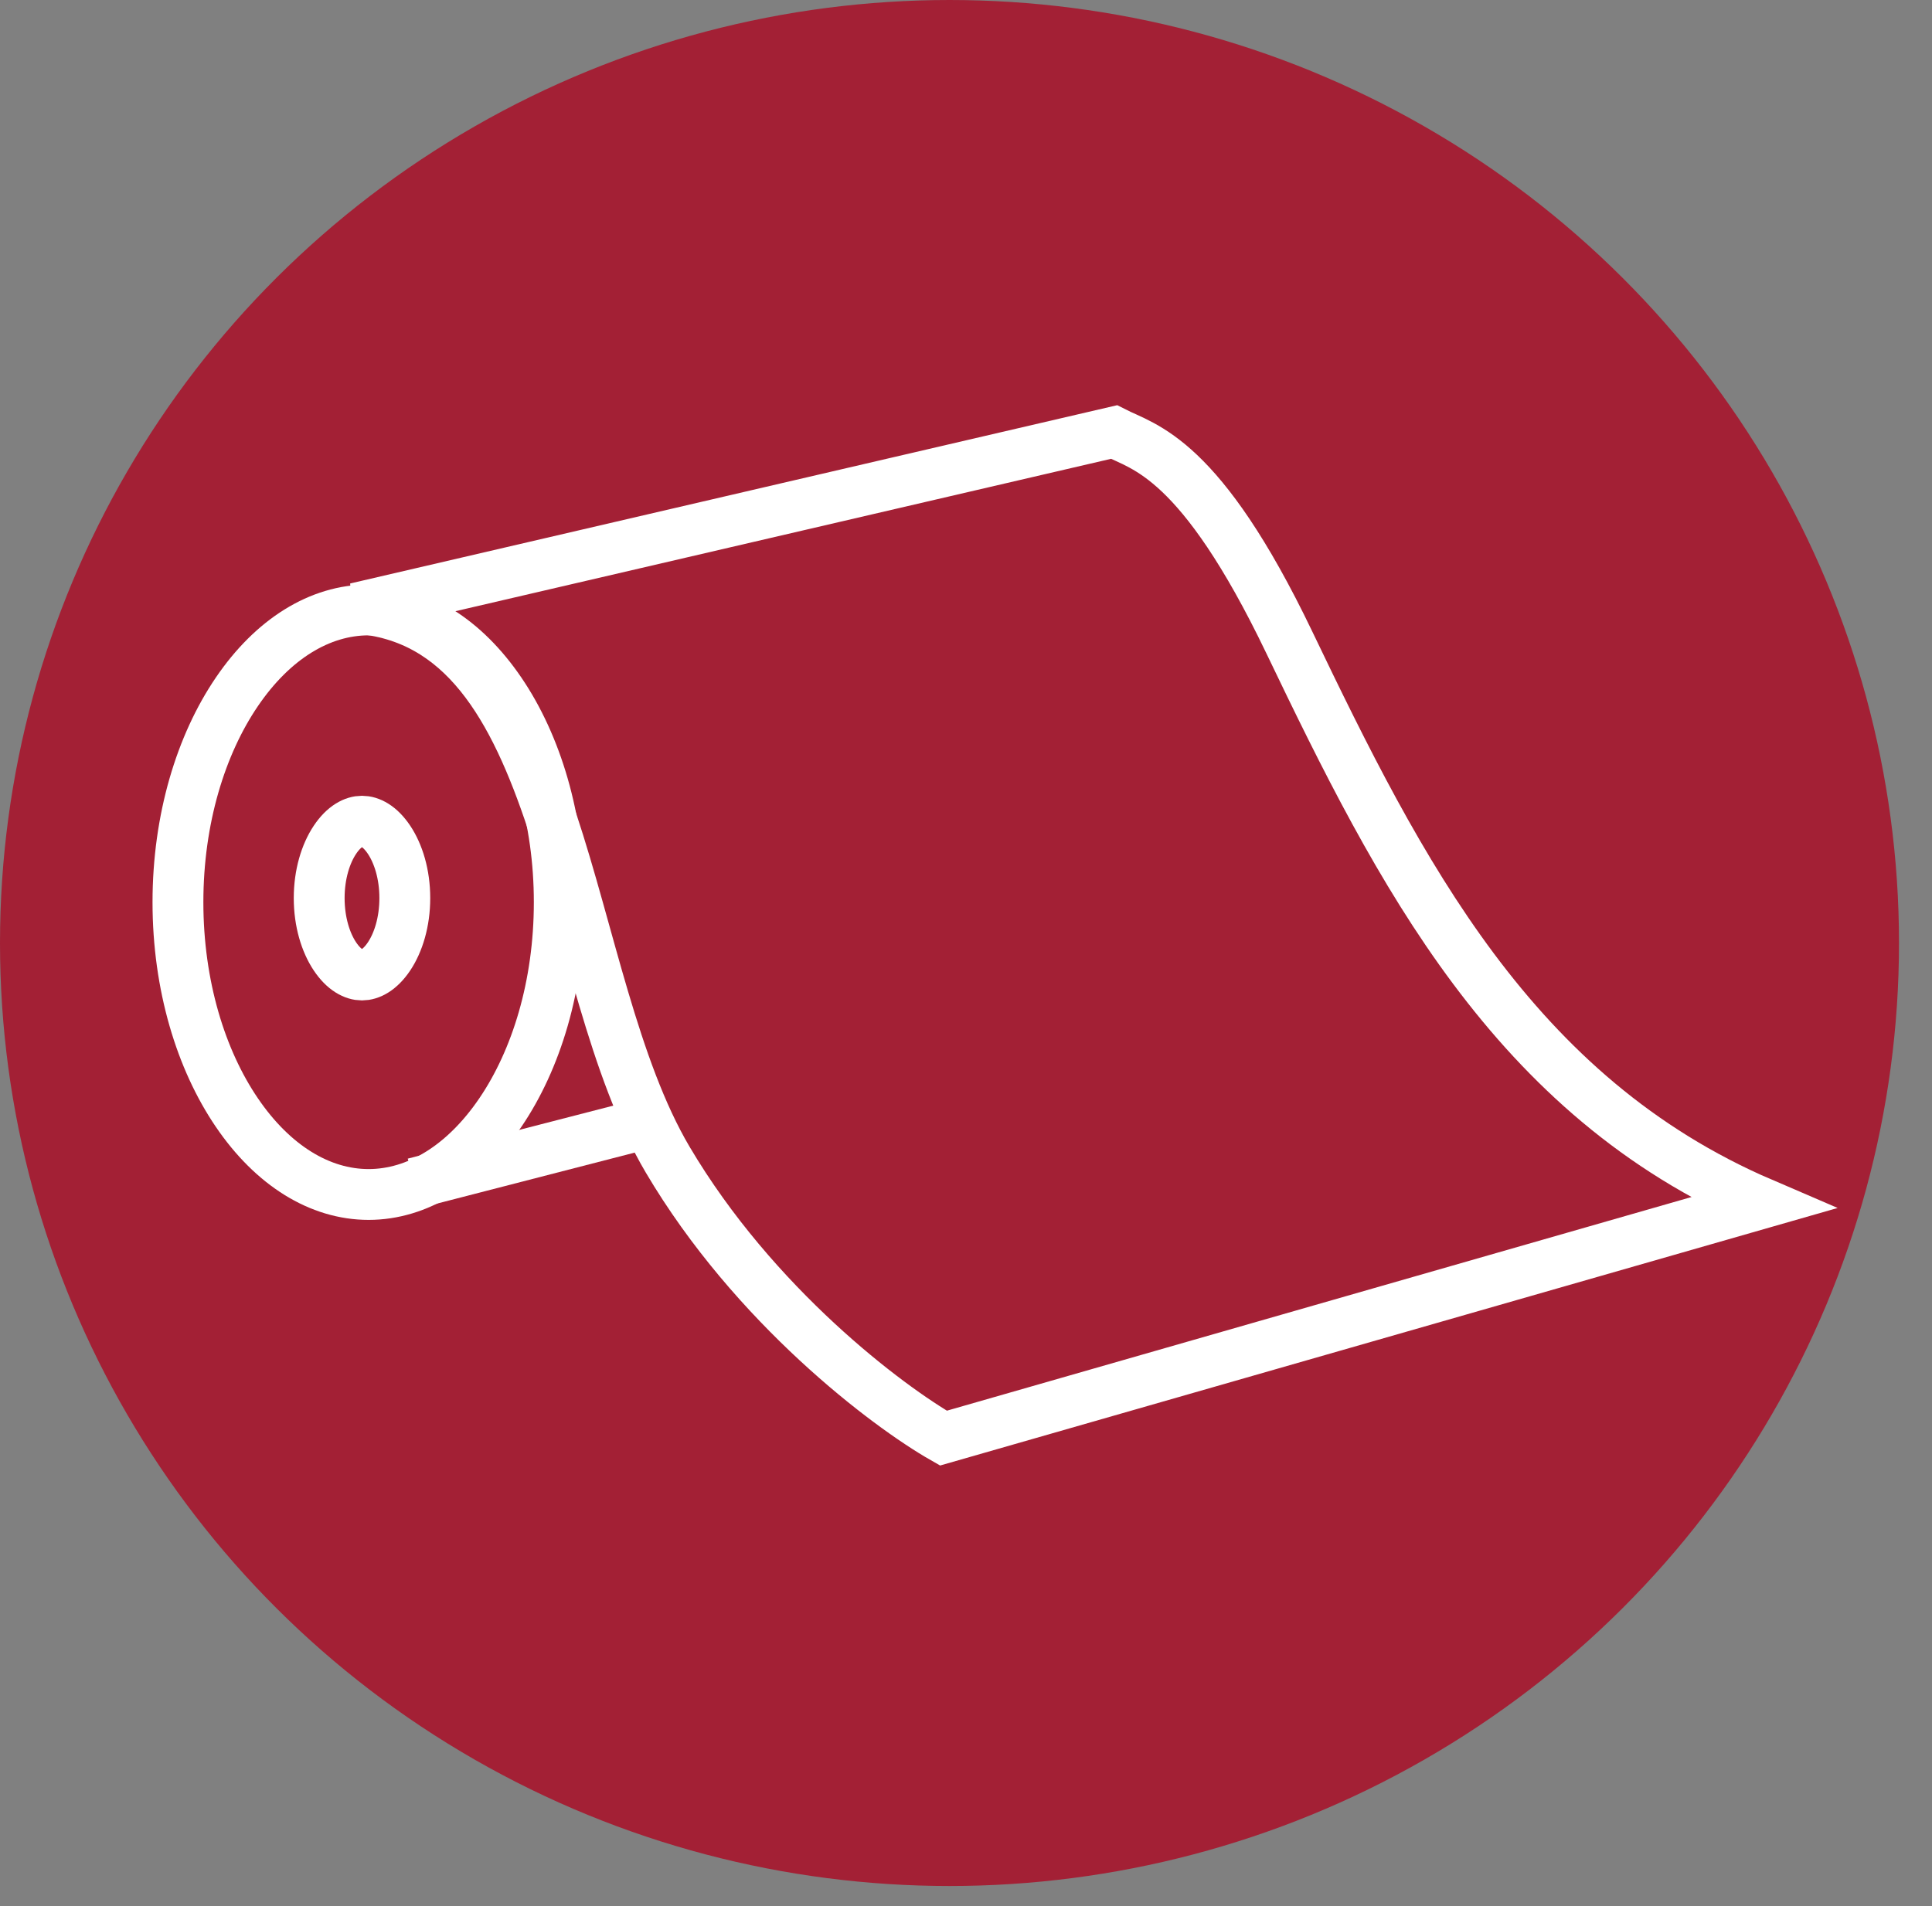
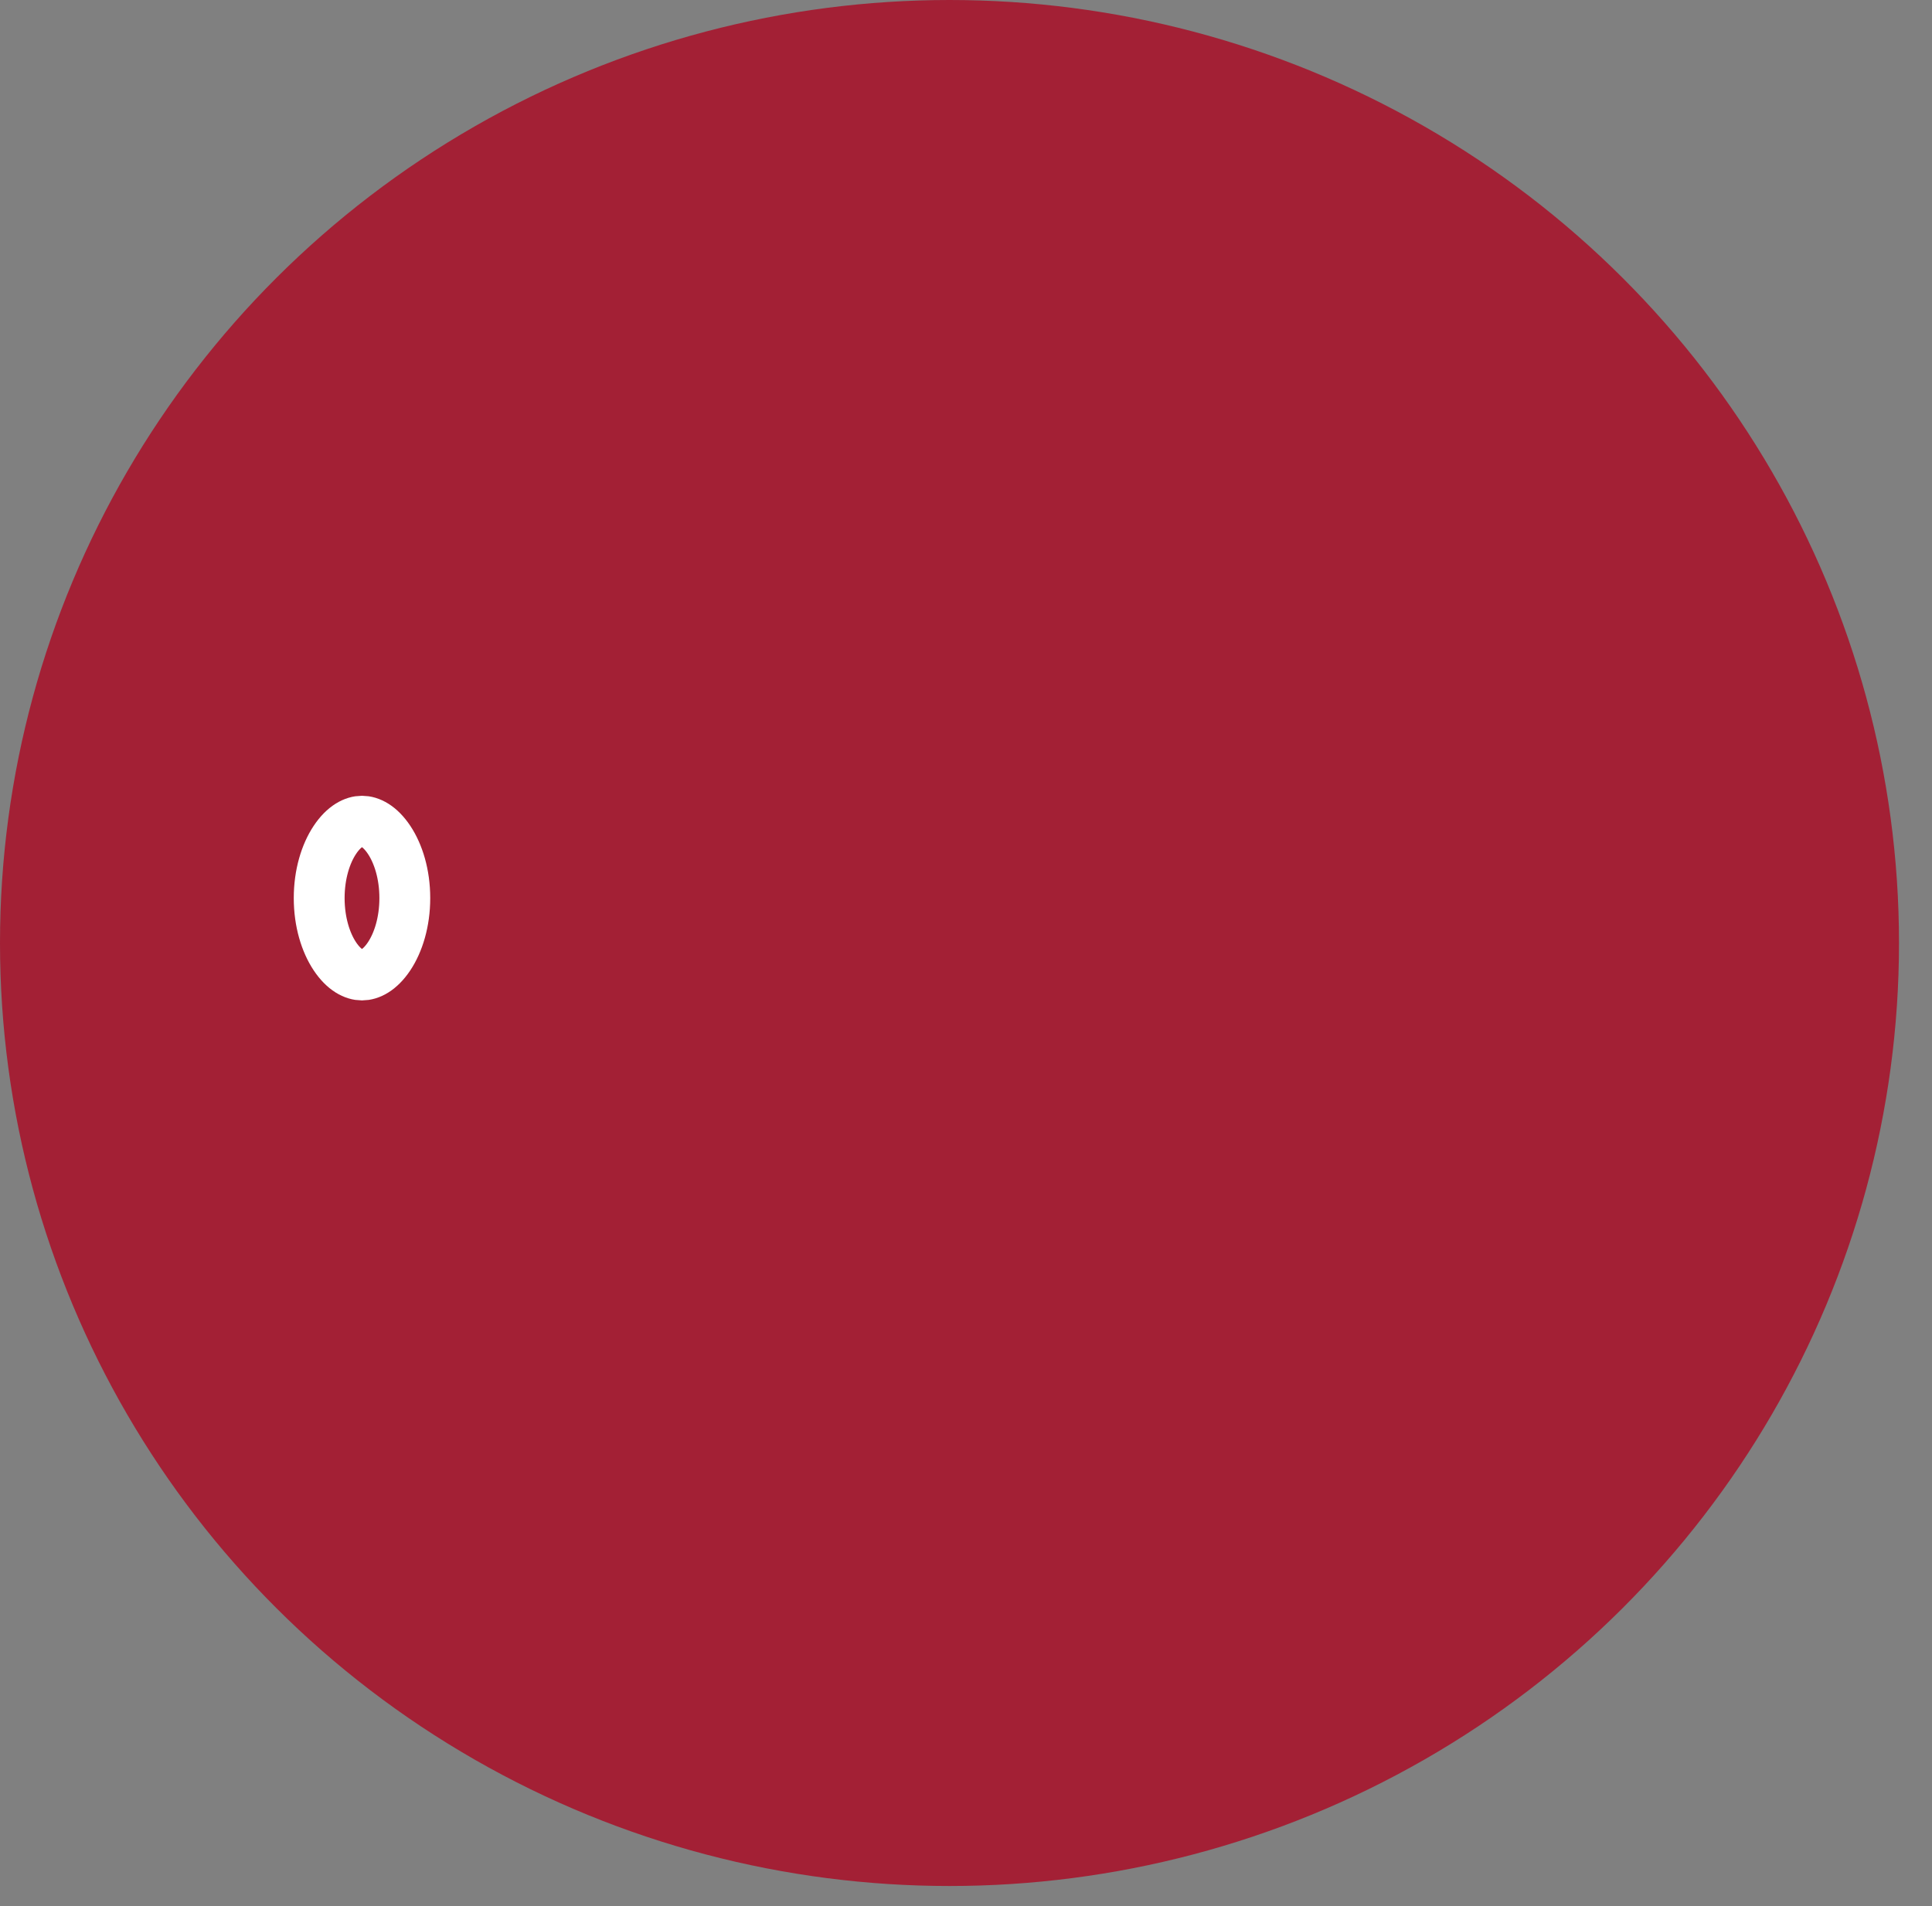
<svg xmlns="http://www.w3.org/2000/svg" width="76" height="75" viewBox="0 0 76 75" fill="none">
  <rect x="0" y="0" width="76" height="75" fill="#808080" stroke="none" />
  <ellipse cx="37.351" cy="37.105" rx="37.351" ry="37.105" fill="#A32035" />
-   <path d="M22 35.5C22 38.778 21.095 41.701 19.683 43.776C18.269 45.857 16.418 47 14.5 47C12.582 47 10.731 45.857 9.317 43.776C7.905 41.701 7 38.778 7 35.5C7 32.222 7.905 29.299 9.317 27.224C10.731 25.143 12.582 24 14.5 24C16.418 24 18.269 25.143 19.683 27.224C21.095 29.299 22 32.222 22 35.5Z" stroke="white" stroke-width="2" />
  <path d="M15.924 35.338C15.924 36.279 15.668 37.087 15.306 37.63C14.939 38.179 14.543 38.364 14.24 38.364C13.937 38.364 13.541 38.179 13.174 37.63C12.812 37.087 12.556 36.279 12.556 35.338C12.556 34.396 12.812 33.589 13.174 33.046C13.541 32.496 13.937 32.312 14.24 32.312C14.543 32.312 14.939 32.496 15.306 33.046C15.668 33.589 15.924 34.396 15.924 35.338Z" stroke="white" stroke-width="2" />
-   <path d="M43.821 17L14 23.933C22.462 24.53 22.014 38.434 26.264 45.628C29.663 51.383 34.912 55.332 37.111 56.587L69.318 47.343C59.514 43.13 55.052 34.315 50.717 25.275C47.213 17.969 45.014 17.609 43.821 17Z" stroke="white" stroke-width="2" />
-   <path d="M16.29 46.558L25.683 44.135" stroke="white" stroke-width="2" />
</svg>